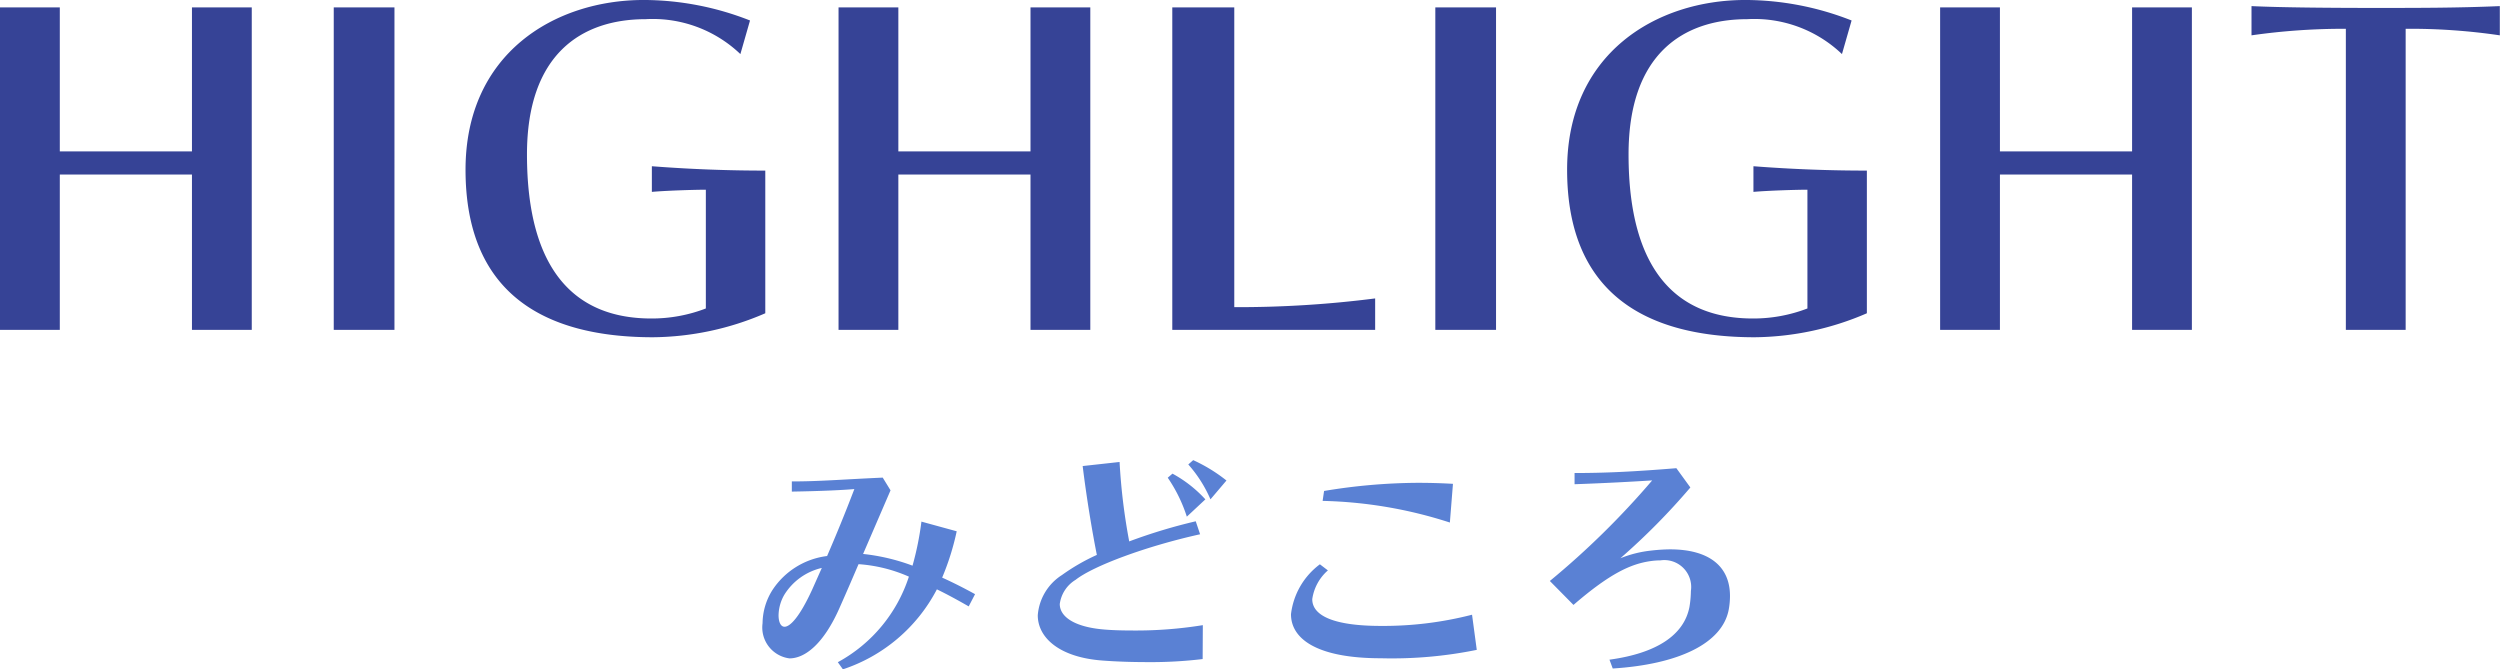
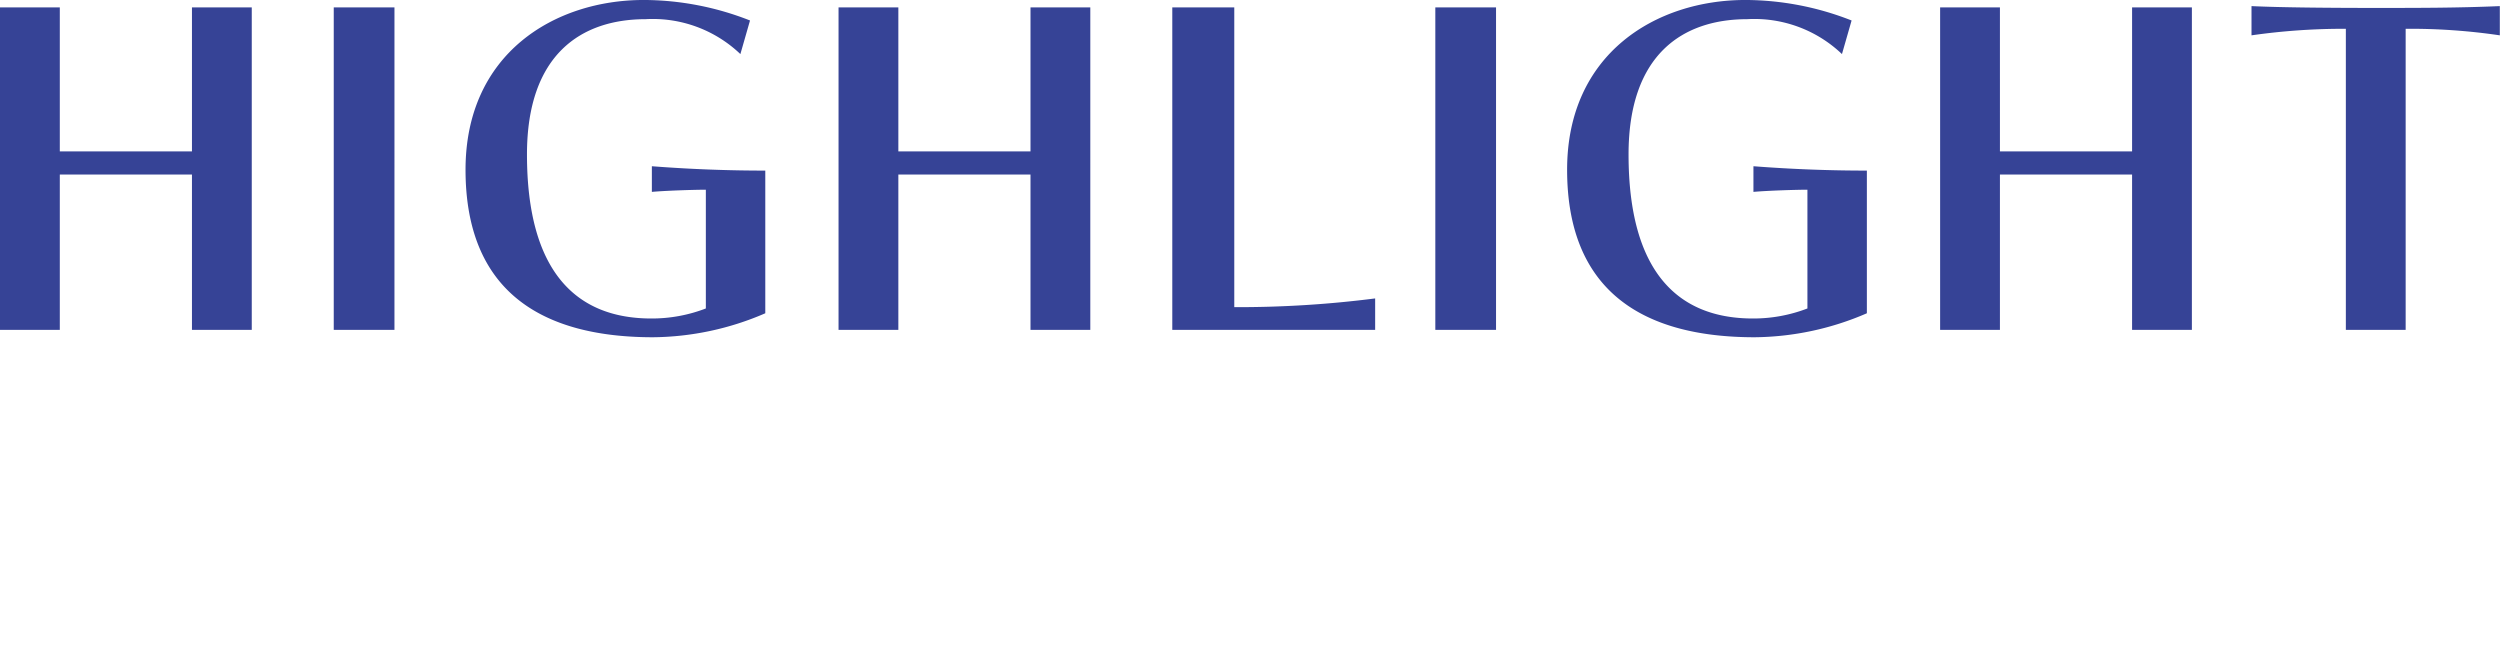
<svg xmlns="http://www.w3.org/2000/svg" id="common_nav_btn_highlight.svg" data-name="common/nav/btn_highlight.svg" width="137.53" height="36.812" viewBox="0 0 137.53 36.812">
  <defs>
    <style>
      .cls-1 {
        fill: #5a81d4;
      }

      .cls-1, .cls-2 {
        fill-rule: evenodd;
      }

      .cls-2 {
        fill: #364396;
      }
    </style>
  </defs>
-   <path id="みどころ" class="cls-1" d="M2060.92,59.03c-0.61-.336-1.22-0.644-1.81-0.91a14.091,14.091,0,0,0,.8-2.549l-1.94-.532a16.571,16.571,0,0,1-.49,2.423,11.12,11.12,0,0,0-2.72-.644l1.51-3.5-0.43-.7c-2.22.1-3.46,0.21-5,.21v0.56c1.65-.028,2.8-0.084,3.44-0.14-0.53,1.387-1.01,2.549-1.5,3.684a4.216,4.216,0,0,0-3.01,1.877,3.468,3.468,0,0,0-.54,1.821,1.714,1.714,0,0,0,1.48,1.933c0.83,0,1.88-.756,2.79-2.858,0.38-.854.7-1.6,1.01-2.325a8.232,8.232,0,0,1,2.77.686,8.249,8.249,0,0,1-3.91,4.707l0.28,0.392a9.027,9.027,0,0,0,5.17-4.4c0.55,0.266,1.14.588,1.75,0.938Zm-8.96-.252c-0.7,1.527-1.22,2.045-1.52,2.045-0.22,0-.33-0.28-0.33-0.63a2.327,2.327,0,0,1,.32-1.135,3.3,3.3,0,0,1,2.06-1.471Zm22.79-6a8.755,8.755,0,0,0-1.83-1.121l-0.27.238a7.133,7.133,0,0,1,1.22,1.919Zm-1.16,1.037a6.926,6.926,0,0,0-1.81-1.415l-0.26.224a8.247,8.247,0,0,1,1.05,2.143Zm-0.14,6.92a22.95,22.95,0,0,1-3.84.294c-0.57,0-1.13-.014-1.61-0.056-1.64-.14-2.42-0.714-2.42-1.4a1.839,1.839,0,0,1,.87-1.331c0.98-.77,3.88-1.849,6.85-2.507l-0.24-.714a29.934,29.934,0,0,0-3.66,1.107,33.137,33.137,0,0,1-.53-4.37l-2.03.224c0.21,1.723.52,3.586,0.78,4.889a11.1,11.1,0,0,0-1.92,1.107,2.884,2.884,0,0,0-1.33,2.213c0,1.233,1.19,2.325,3.59,2.493,0.74,0.056,1.6.084,2.42,0.084a23.84,23.84,0,0,0,3.06-.168Zm13.76-7.774c-0.71-.042-1.36-0.056-1.97-0.056a32.06,32.06,0,0,0-5.12.448l-0.08.546a24.4,24.4,0,0,1,7,1.191Zm1.05,7.2a19.572,19.572,0,0,1-5.01.616c-2.52,0-3.78-.532-3.78-1.471a2.577,2.577,0,0,1,.86-1.583l-0.44-.336a4.006,4.006,0,0,0-1.59,2.746c0,1.359,1.43,2.423,4.95,2.423a23.3,23.3,0,0,0,5.27-.462ZM2096,63.12c3.55-.224,6.02-1.345,6.38-3.236a4.079,4.079,0,0,0,.07-0.756c0-1.653-1.18-2.563-3.3-2.563a9.737,9.737,0,0,0-1.06.07,6.3,6.3,0,0,0-1.67.42,36.951,36.951,0,0,0,3.85-3.894L2099.5,52.1c-2.42.2-4,.266-5.6,0.266v0.616c1.65-.056,3.17-0.14,4.27-0.21a45.066,45.066,0,0,1-5.63,5.533l1.3,1.317c2.01-1.737,3.16-2.255,4.23-2.409a3.954,3.954,0,0,1,.55-0.042,1.48,1.48,0,0,1,1.68,1.681,5.842,5.842,0,0,1-.08.882c-0.3,1.555-1.82,2.549-4.4,2.9Z" transform="translate(-2007.28 -26.344)" />
  <path id="HIGHLIGHT" class="cls-2" d="M2021.13,44.489V26.752h-3.29v7.921h-7.27V26.752h-3.29V44.489h3.29V35.945h7.27v8.545h3.29Zm7.85,0V26.752h-3.34V44.489h3.34Zm17.13-1.176a8.266,8.266,0,0,1-3,.552c-4.15,0-6.84-2.592-6.84-9.025,0-5.52,3-7.441,6.53-7.441a6.977,6.977,0,0,1,5.21,1.92l0.53-1.848a16.048,16.048,0,0,0-5.84-1.128c-4.92,0-9.81,2.952-9.81,9.337,0,6.648,4.13,9.217,10.32,9.217a15.843,15.843,0,0,0,6.17-1.32V35.729c-2,0-4.06-.072-6.24-0.24V36.9c0.79-.072,2.4-0.12,2.97-0.12v6.529Zm21.15,1.176V26.752h-3.29v7.921h-7.27V26.752h-3.29V44.489h3.29V35.945h7.27v8.545h3.29Zm15.67,0V42.761a59.262,59.262,0,0,1-7.75.48V26.752h-3.41V44.489h11.16Zm6.65,0V26.752h-3.34V44.489h3.34Zm17.13-1.176a8.266,8.266,0,0,1-3,.552c-4.15,0-6.84-2.592-6.84-9.025,0-5.52,3-7.441,6.53-7.441a6.977,6.977,0,0,1,5.21,1.92l0.53-1.848a16.048,16.048,0,0,0-5.84-1.128c-4.92,0-9.81,2.952-9.81,9.337,0,6.648,4.13,9.217,10.32,9.217a15.843,15.843,0,0,0,6.17-1.32V35.729c-2,0-4.06-.072-6.24-0.24V36.9c0.79-.072,2.4-0.12,2.97-0.12v6.529Zm21.15,1.176V26.752h-3.29v7.921h-7.27V26.752h-3.29V44.489h3.29V35.945h7.27v8.545h3.29Zm11.76,0V27.928a33.7,33.7,0,0,1,5.18.36V26.68c-2.33.1-4.46,0.1-6.79,0.1-2.67,0-5.26-.024-6.87-0.1v1.608a35.673,35.673,0,0,1,5.19-.36V44.489h3.29Z" transform="translate(-2007.28 -26.344)" />
</svg>